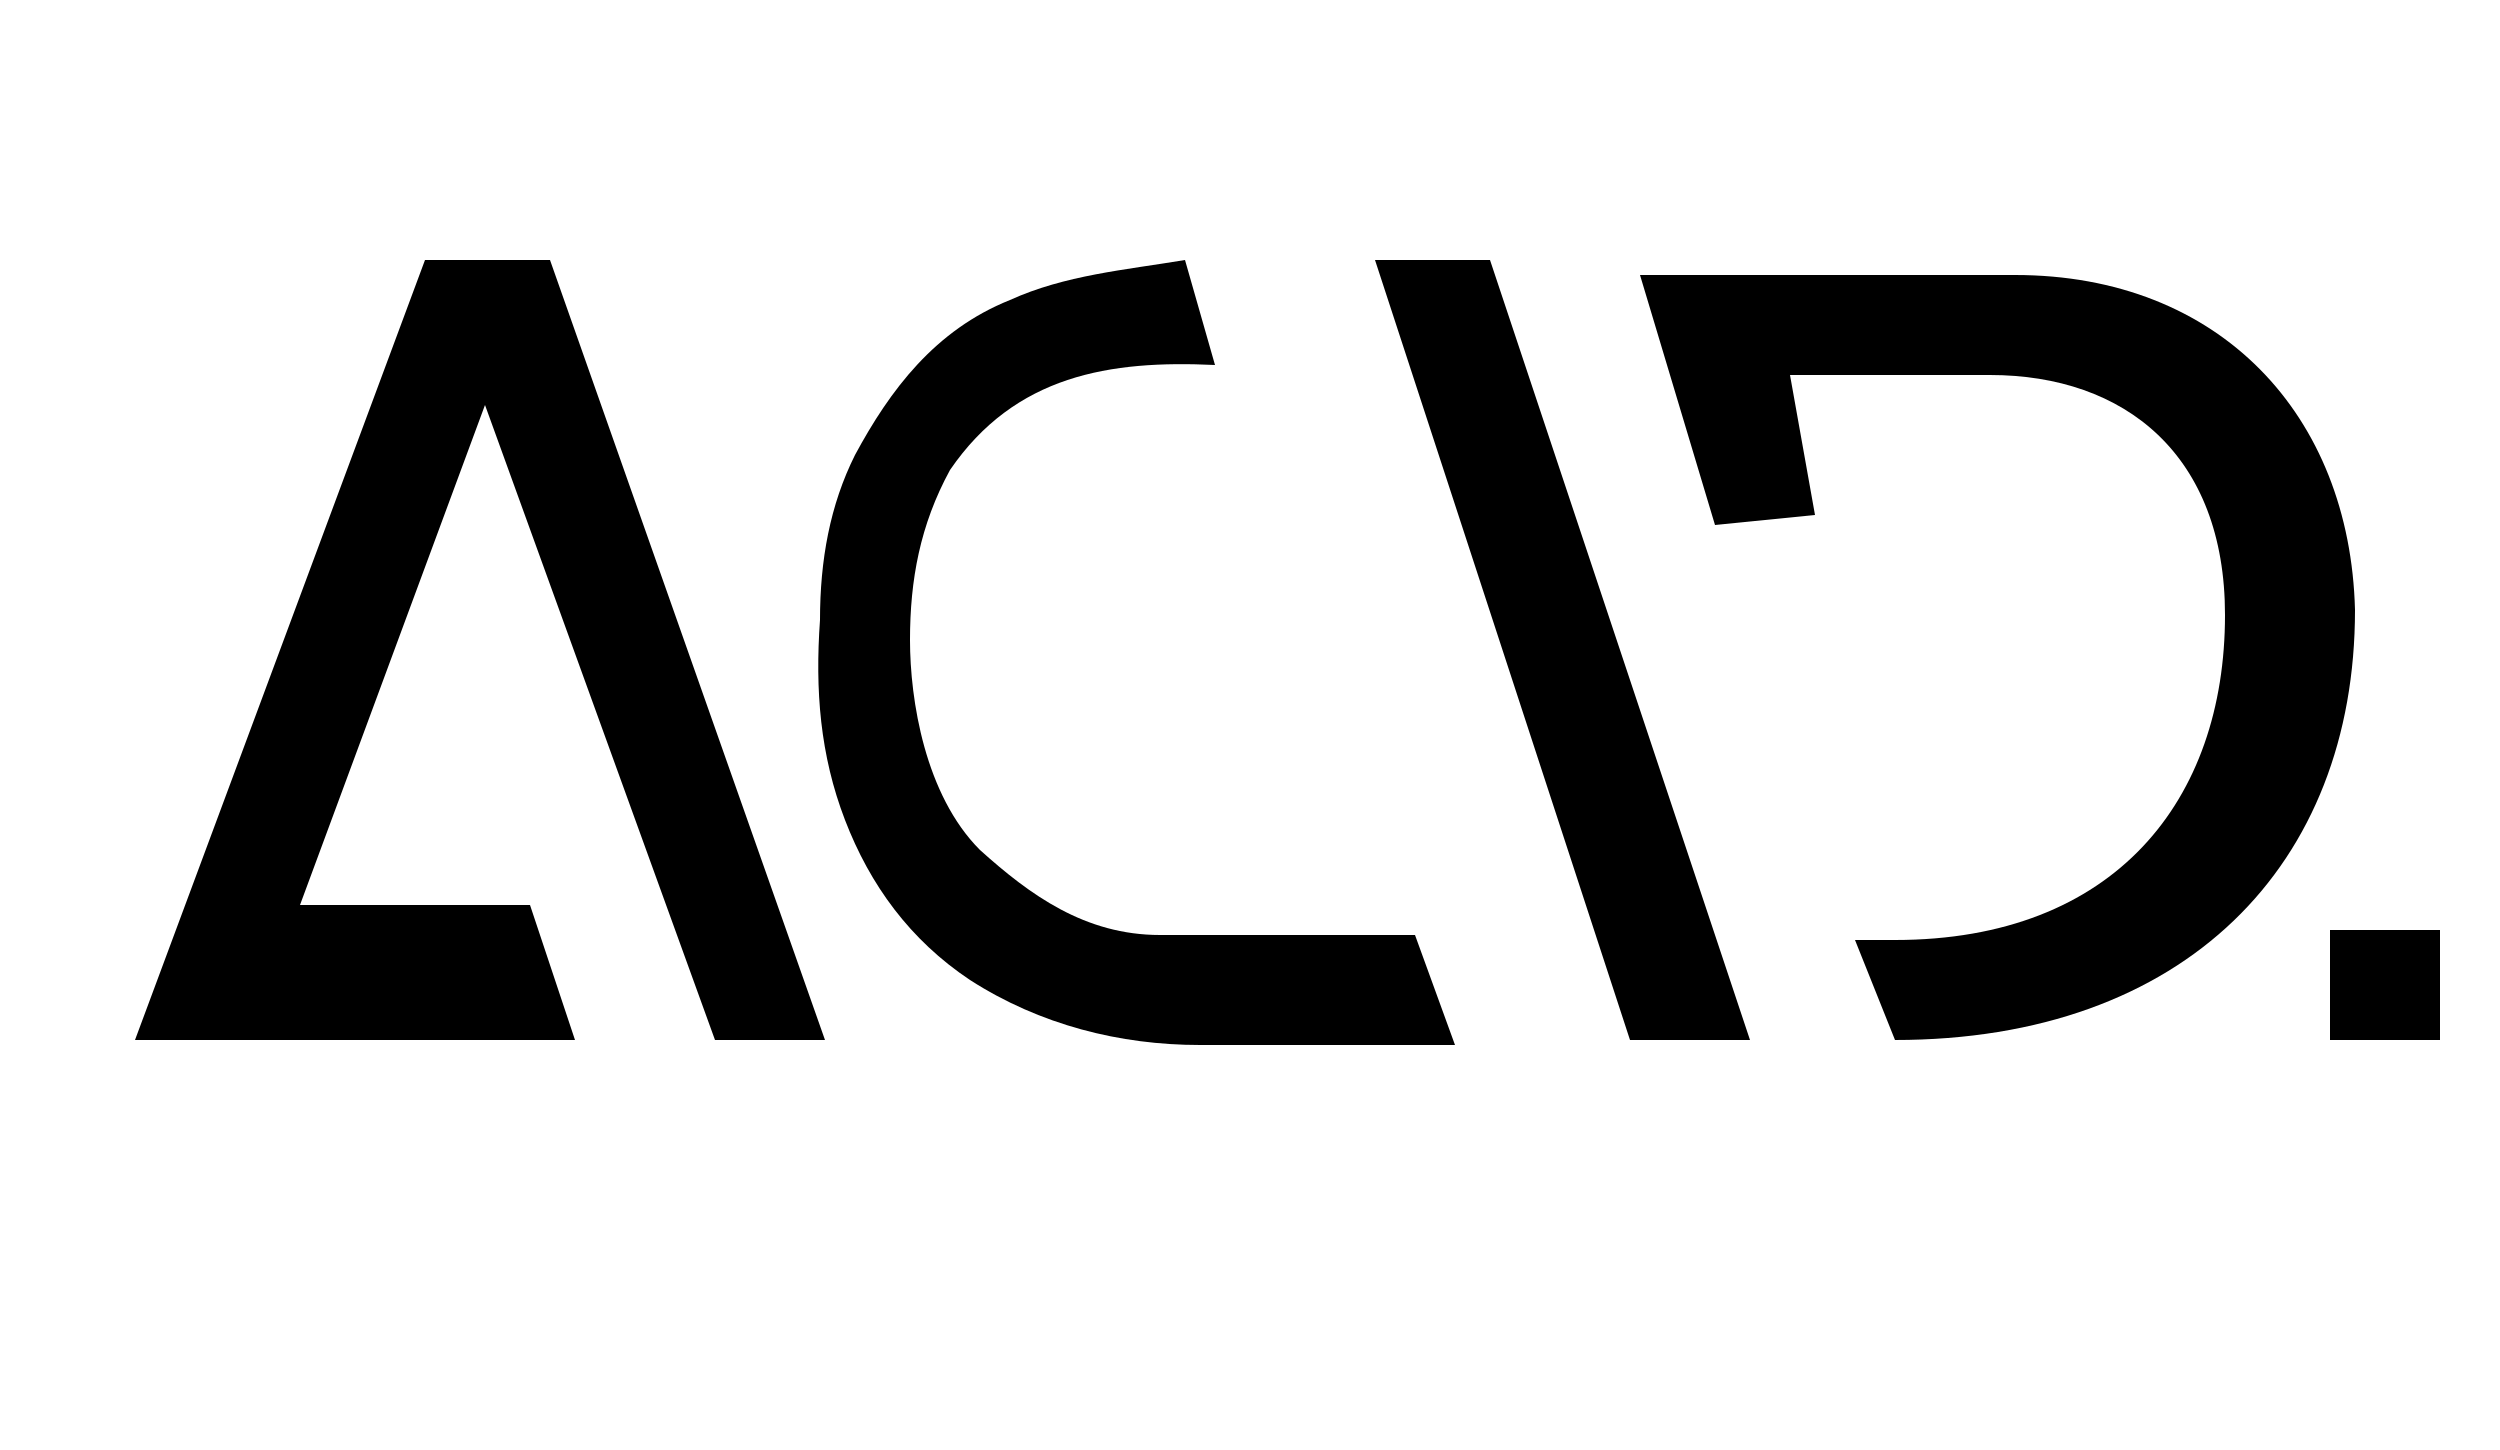
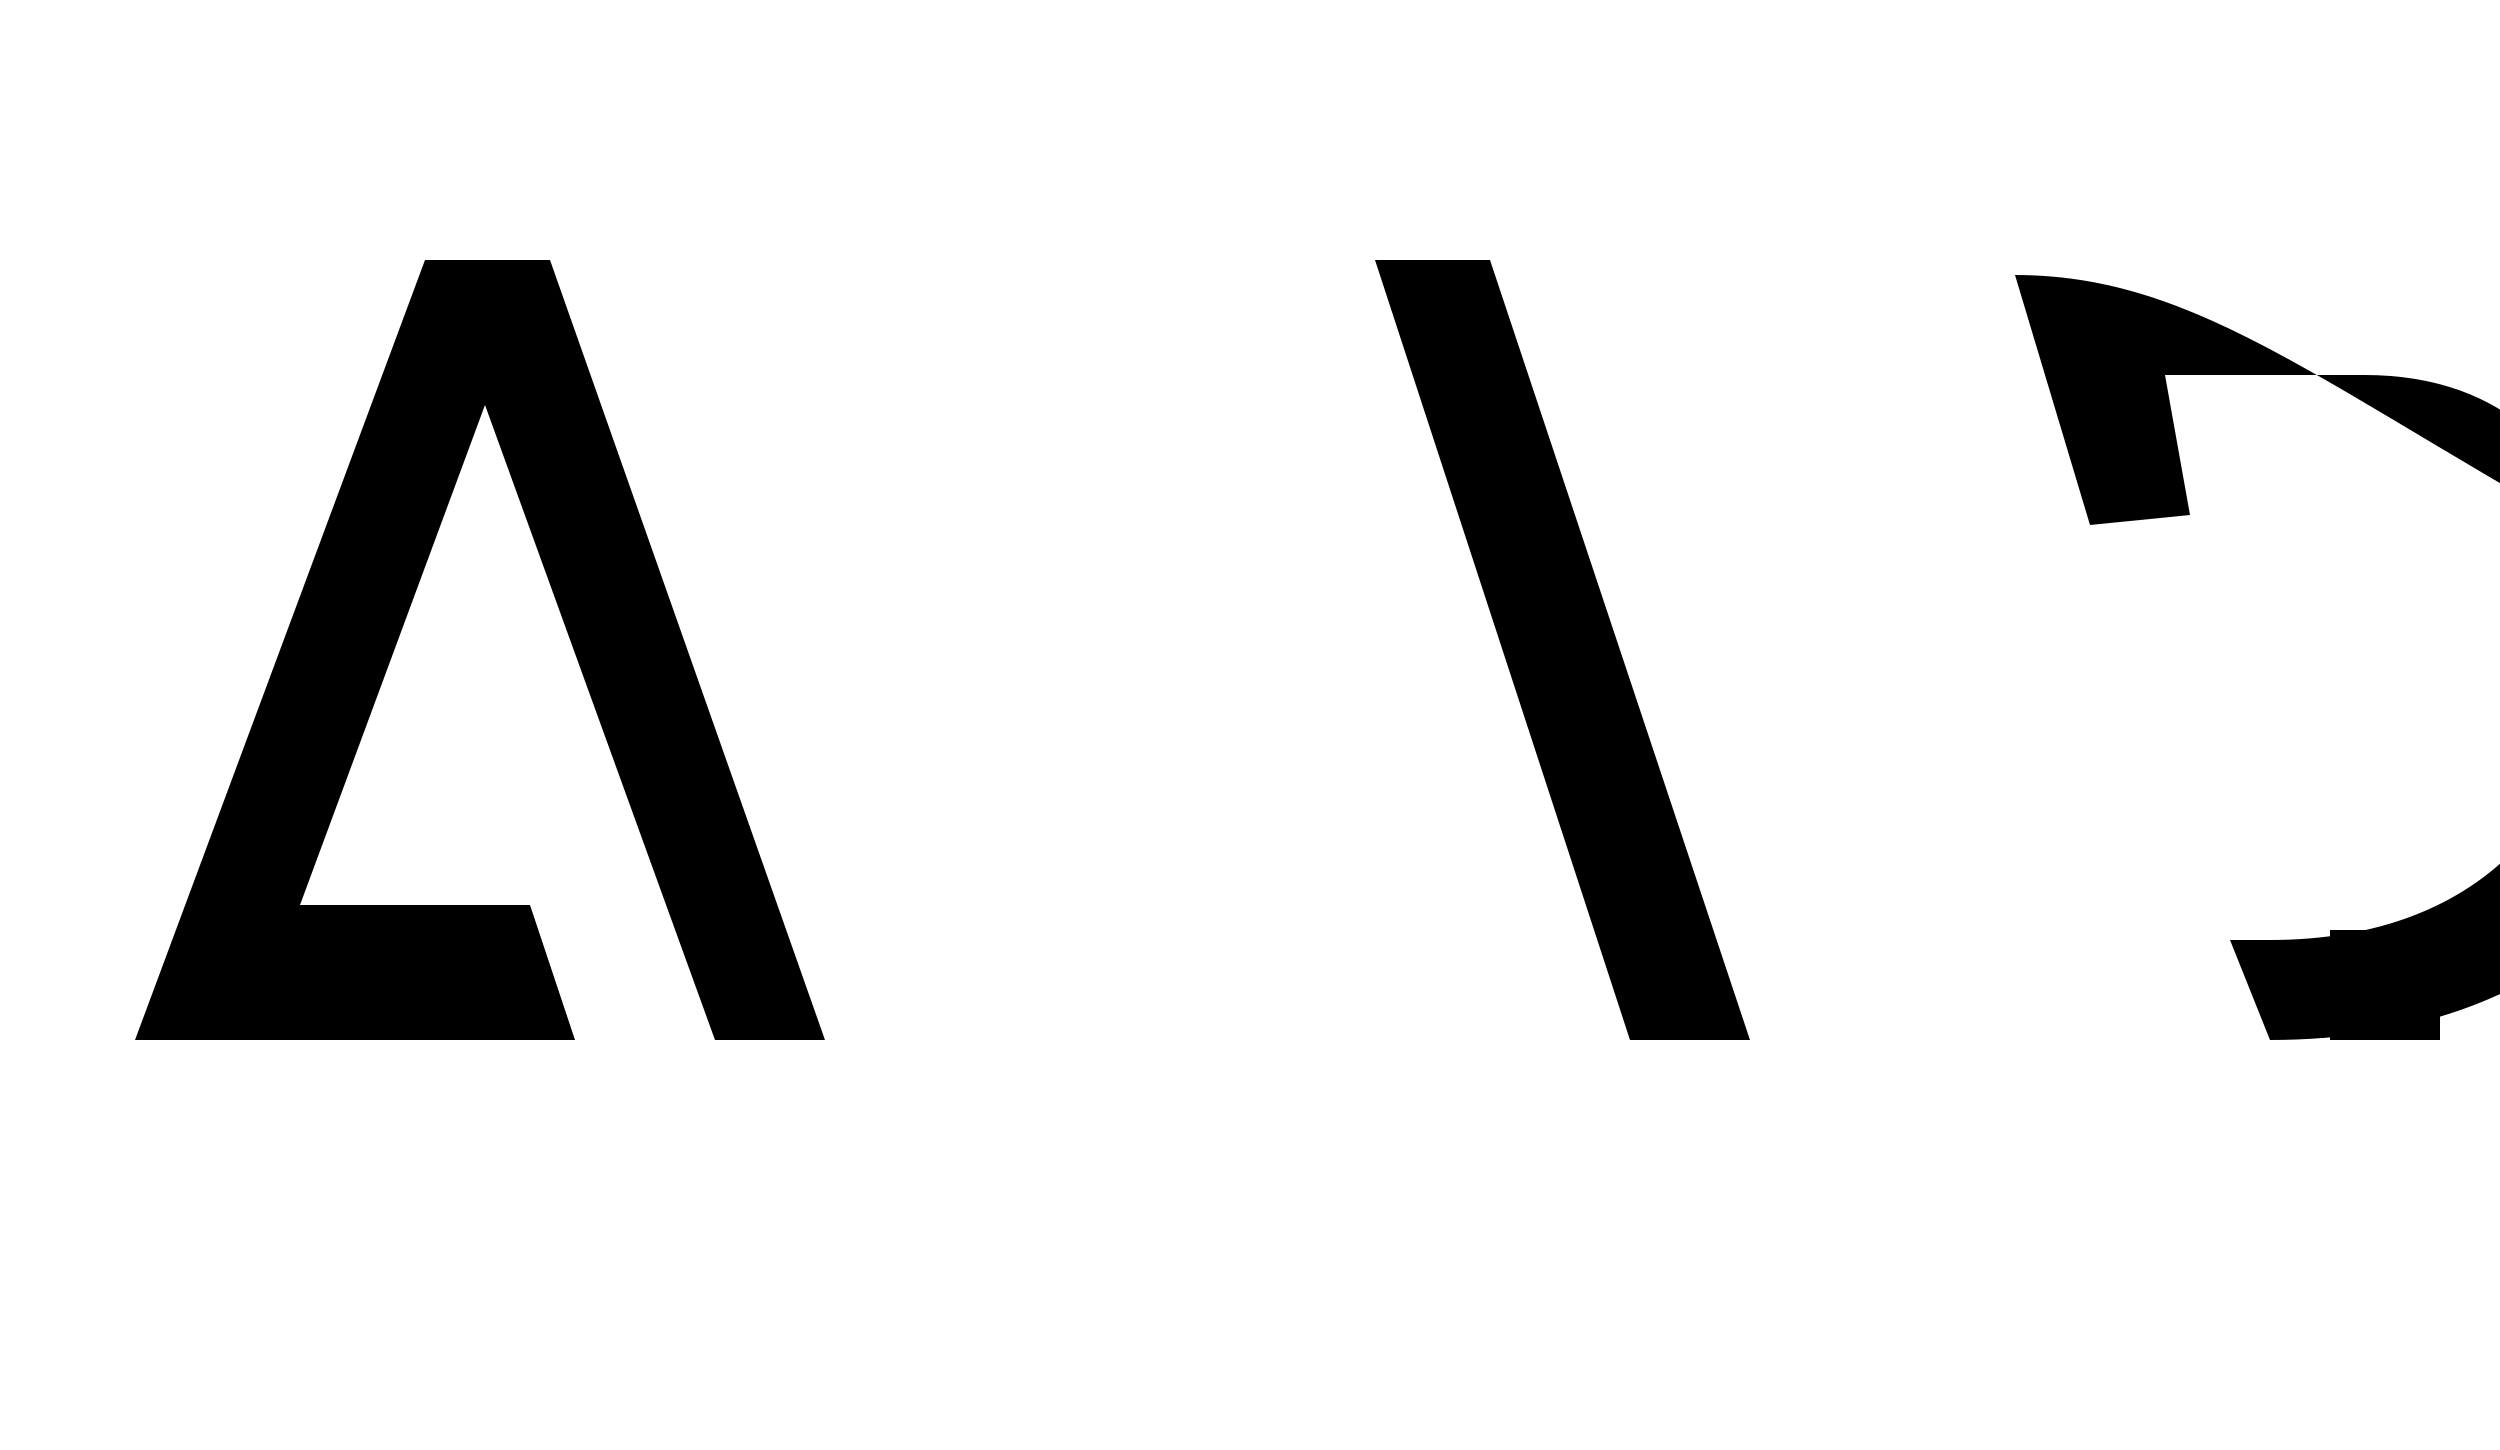
<svg xmlns="http://www.w3.org/2000/svg" version="1.1" id="Ebene_1" x="0px" y="0px" viewBox="0 0 50 29" style="enable-background:new 0 0 50 29;" xml:space="preserve">
  <g>
    <polygon points="14.3,20.8 16.5,20.8 11,5.2 8.5,5.2 2.7,20.8 11.5,20.8 10.6,18.1 6,18.1 9.7,8.1  " />
    <polygon points="27.5,5.2 29.8,5.2 35,20.8 32.6,20.8  " />
-     <path d="M40.3,5.5l-7.5,0l1.5,5l2-0.2l-0.5-2.8l4,0c2.7,0,4.7,1.6,4.7,4.8c0,3.7-2.2,6.5-6.6,6.5l-0.8,0l0.8,2   c5.8,0,9.2-3.5,9.2-8.6C47,8.3,44.4,5.5,40.3,5.5z" />
+     <path d="M40.3,5.5l1.5,5l2-0.2l-0.5-2.8l4,0c2.7,0,4.7,1.6,4.7,4.8c0,3.7-2.2,6.5-6.6,6.5l-0.8,0l0.8,2   c5.8,0,9.2-3.5,9.2-8.6C47,8.3,44.4,5.5,40.3,5.5z" />
    <g>
-       <path d="M18.2,12.8c0,1.2,0.3,3.1,1.4,4.2c1,0.9,2.1,1.7,3.6,1.7l5.1,0l0.8,2.2c-0.8,0-4.2,0-5.1,0c-1.6,0-3.2-0.4-4.6-1.3    c-1.2-0.8-2-1.9-2.5-3.2c-0.5-1.3-0.6-2.6-0.5-4c0-1.2,0.2-2.3,0.7-3.3c0.7-1.3,1.6-2.5,3.1-3.1c1.1-0.5,2.3-0.6,3.5-0.8l0.6,2.1    c-2.1-0.1-4,0.2-5.3,2.1C18.4,10.5,18.2,11.6,18.2,12.8z" />
-     </g>
+       </g>
    <rect x="46.6" y="18.6" width="2.2" height="2.2" />
  </g>
</svg>